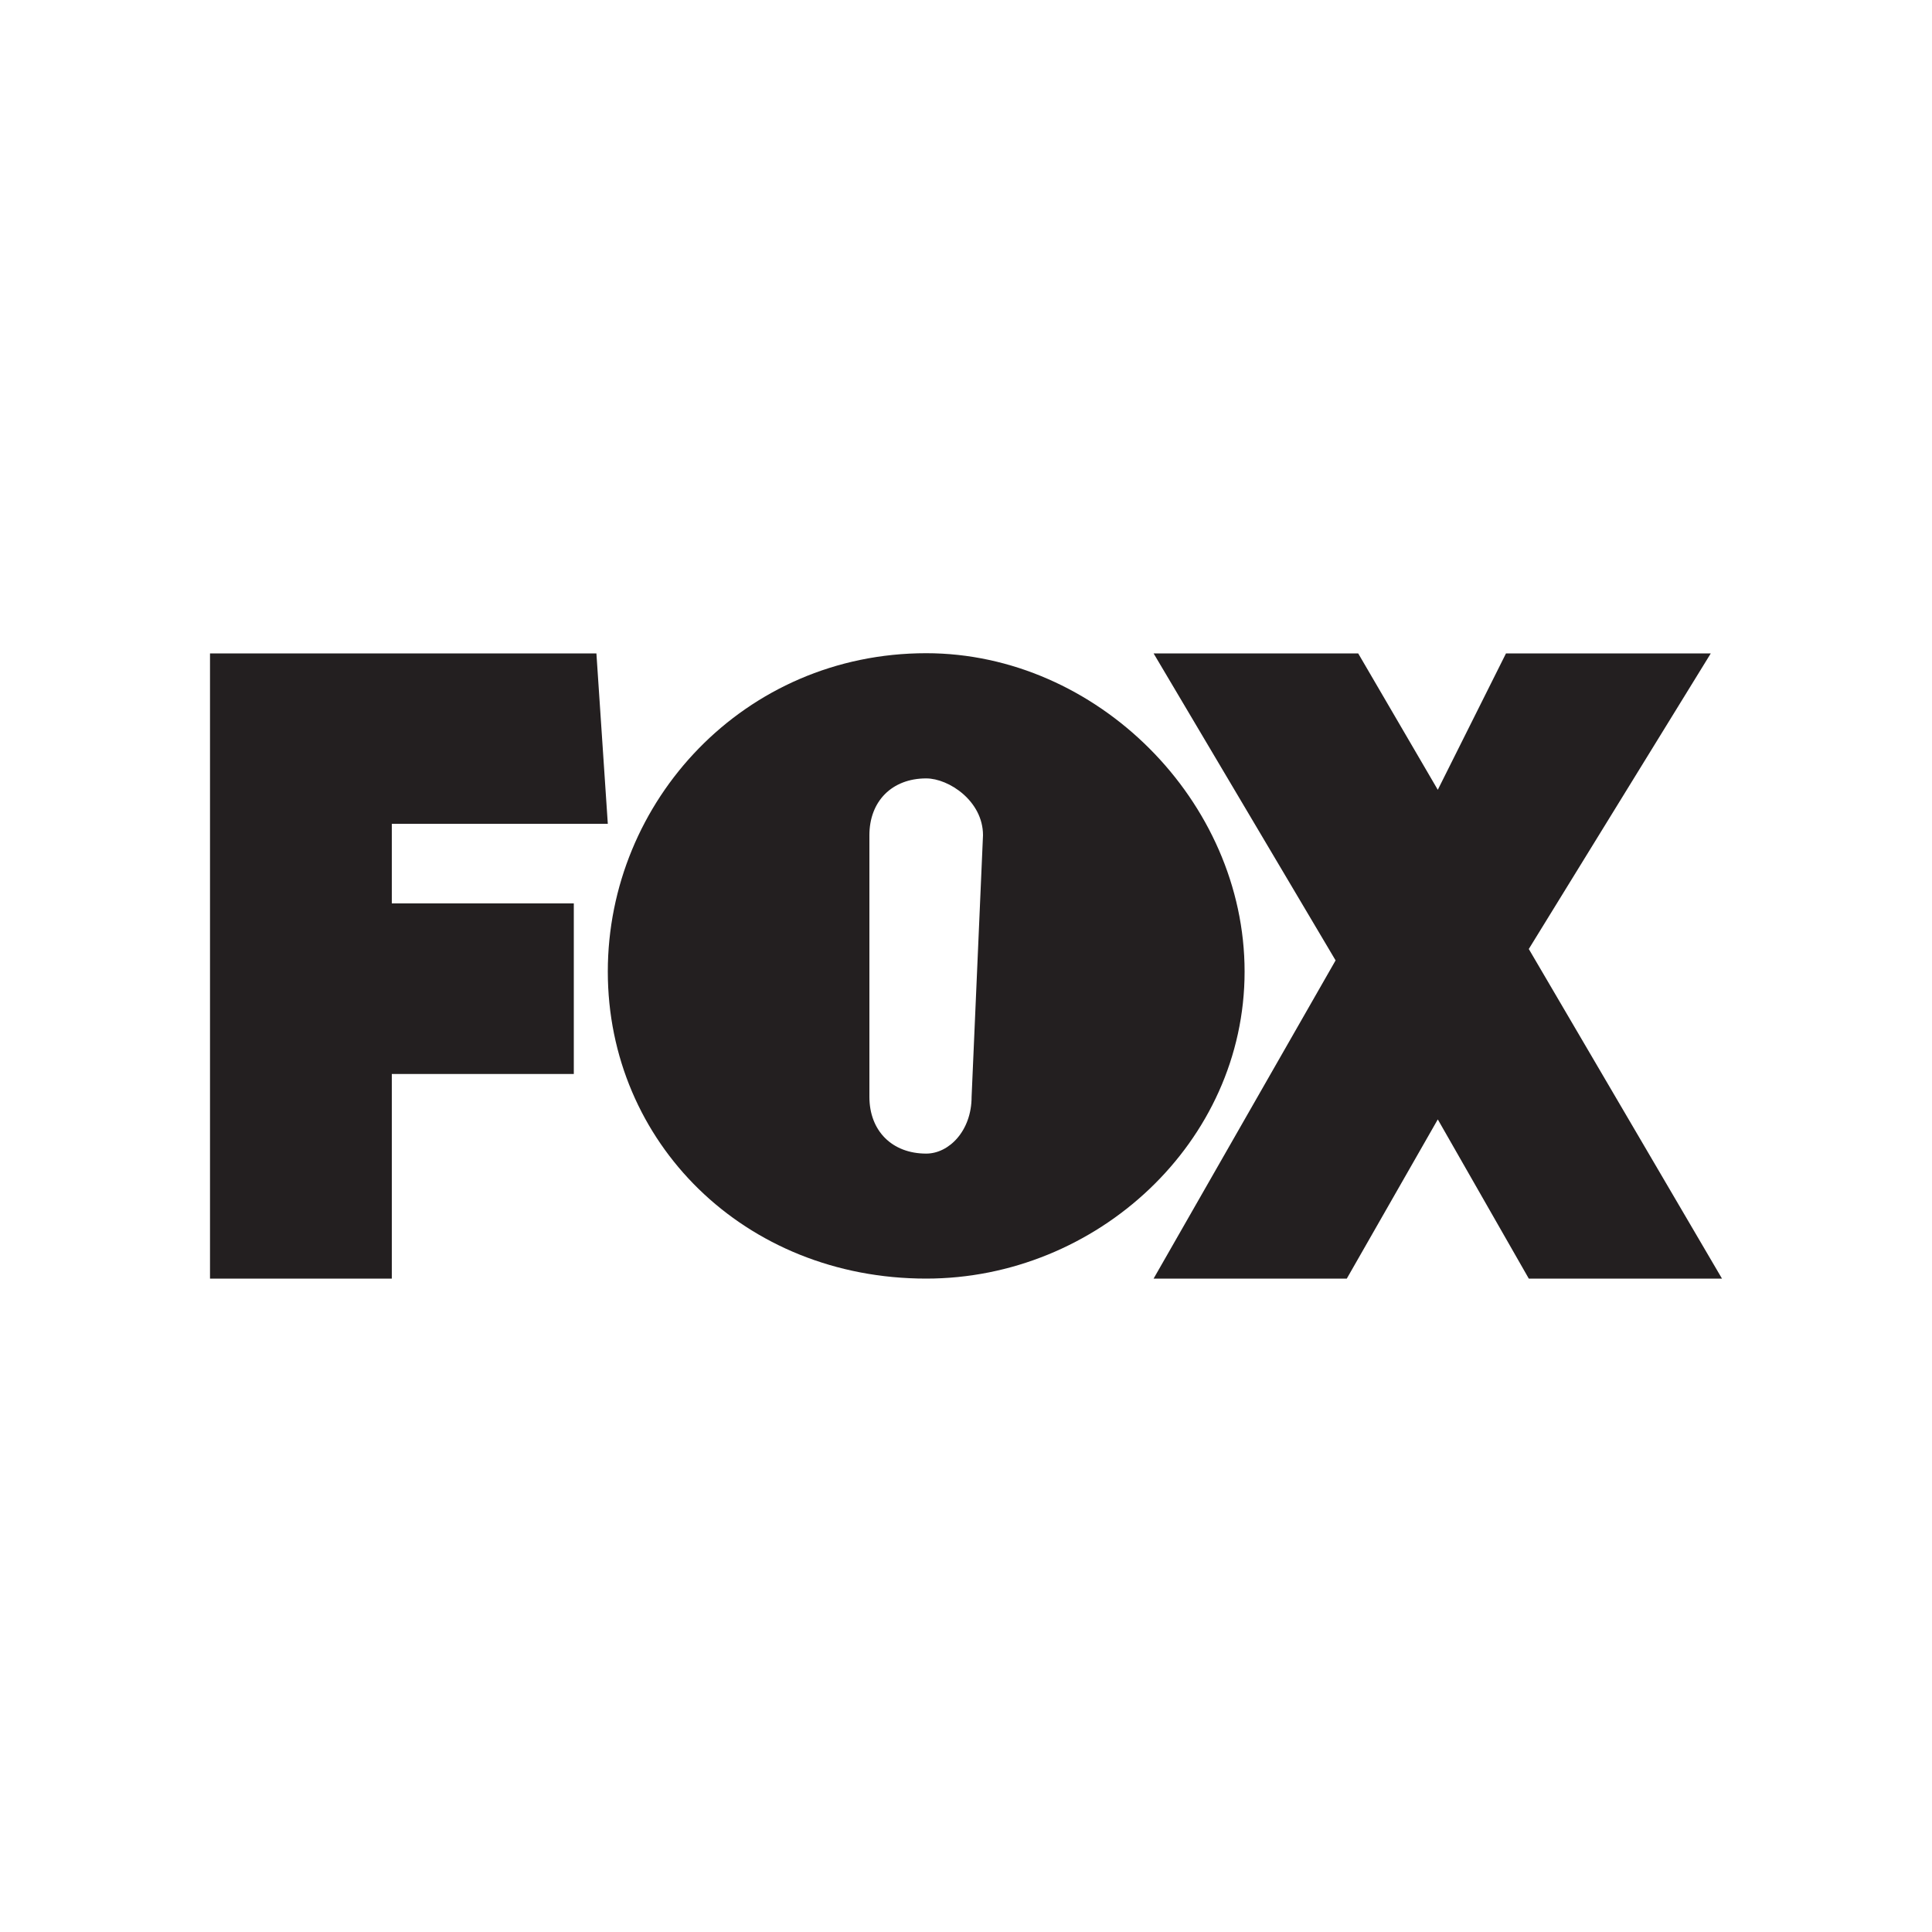
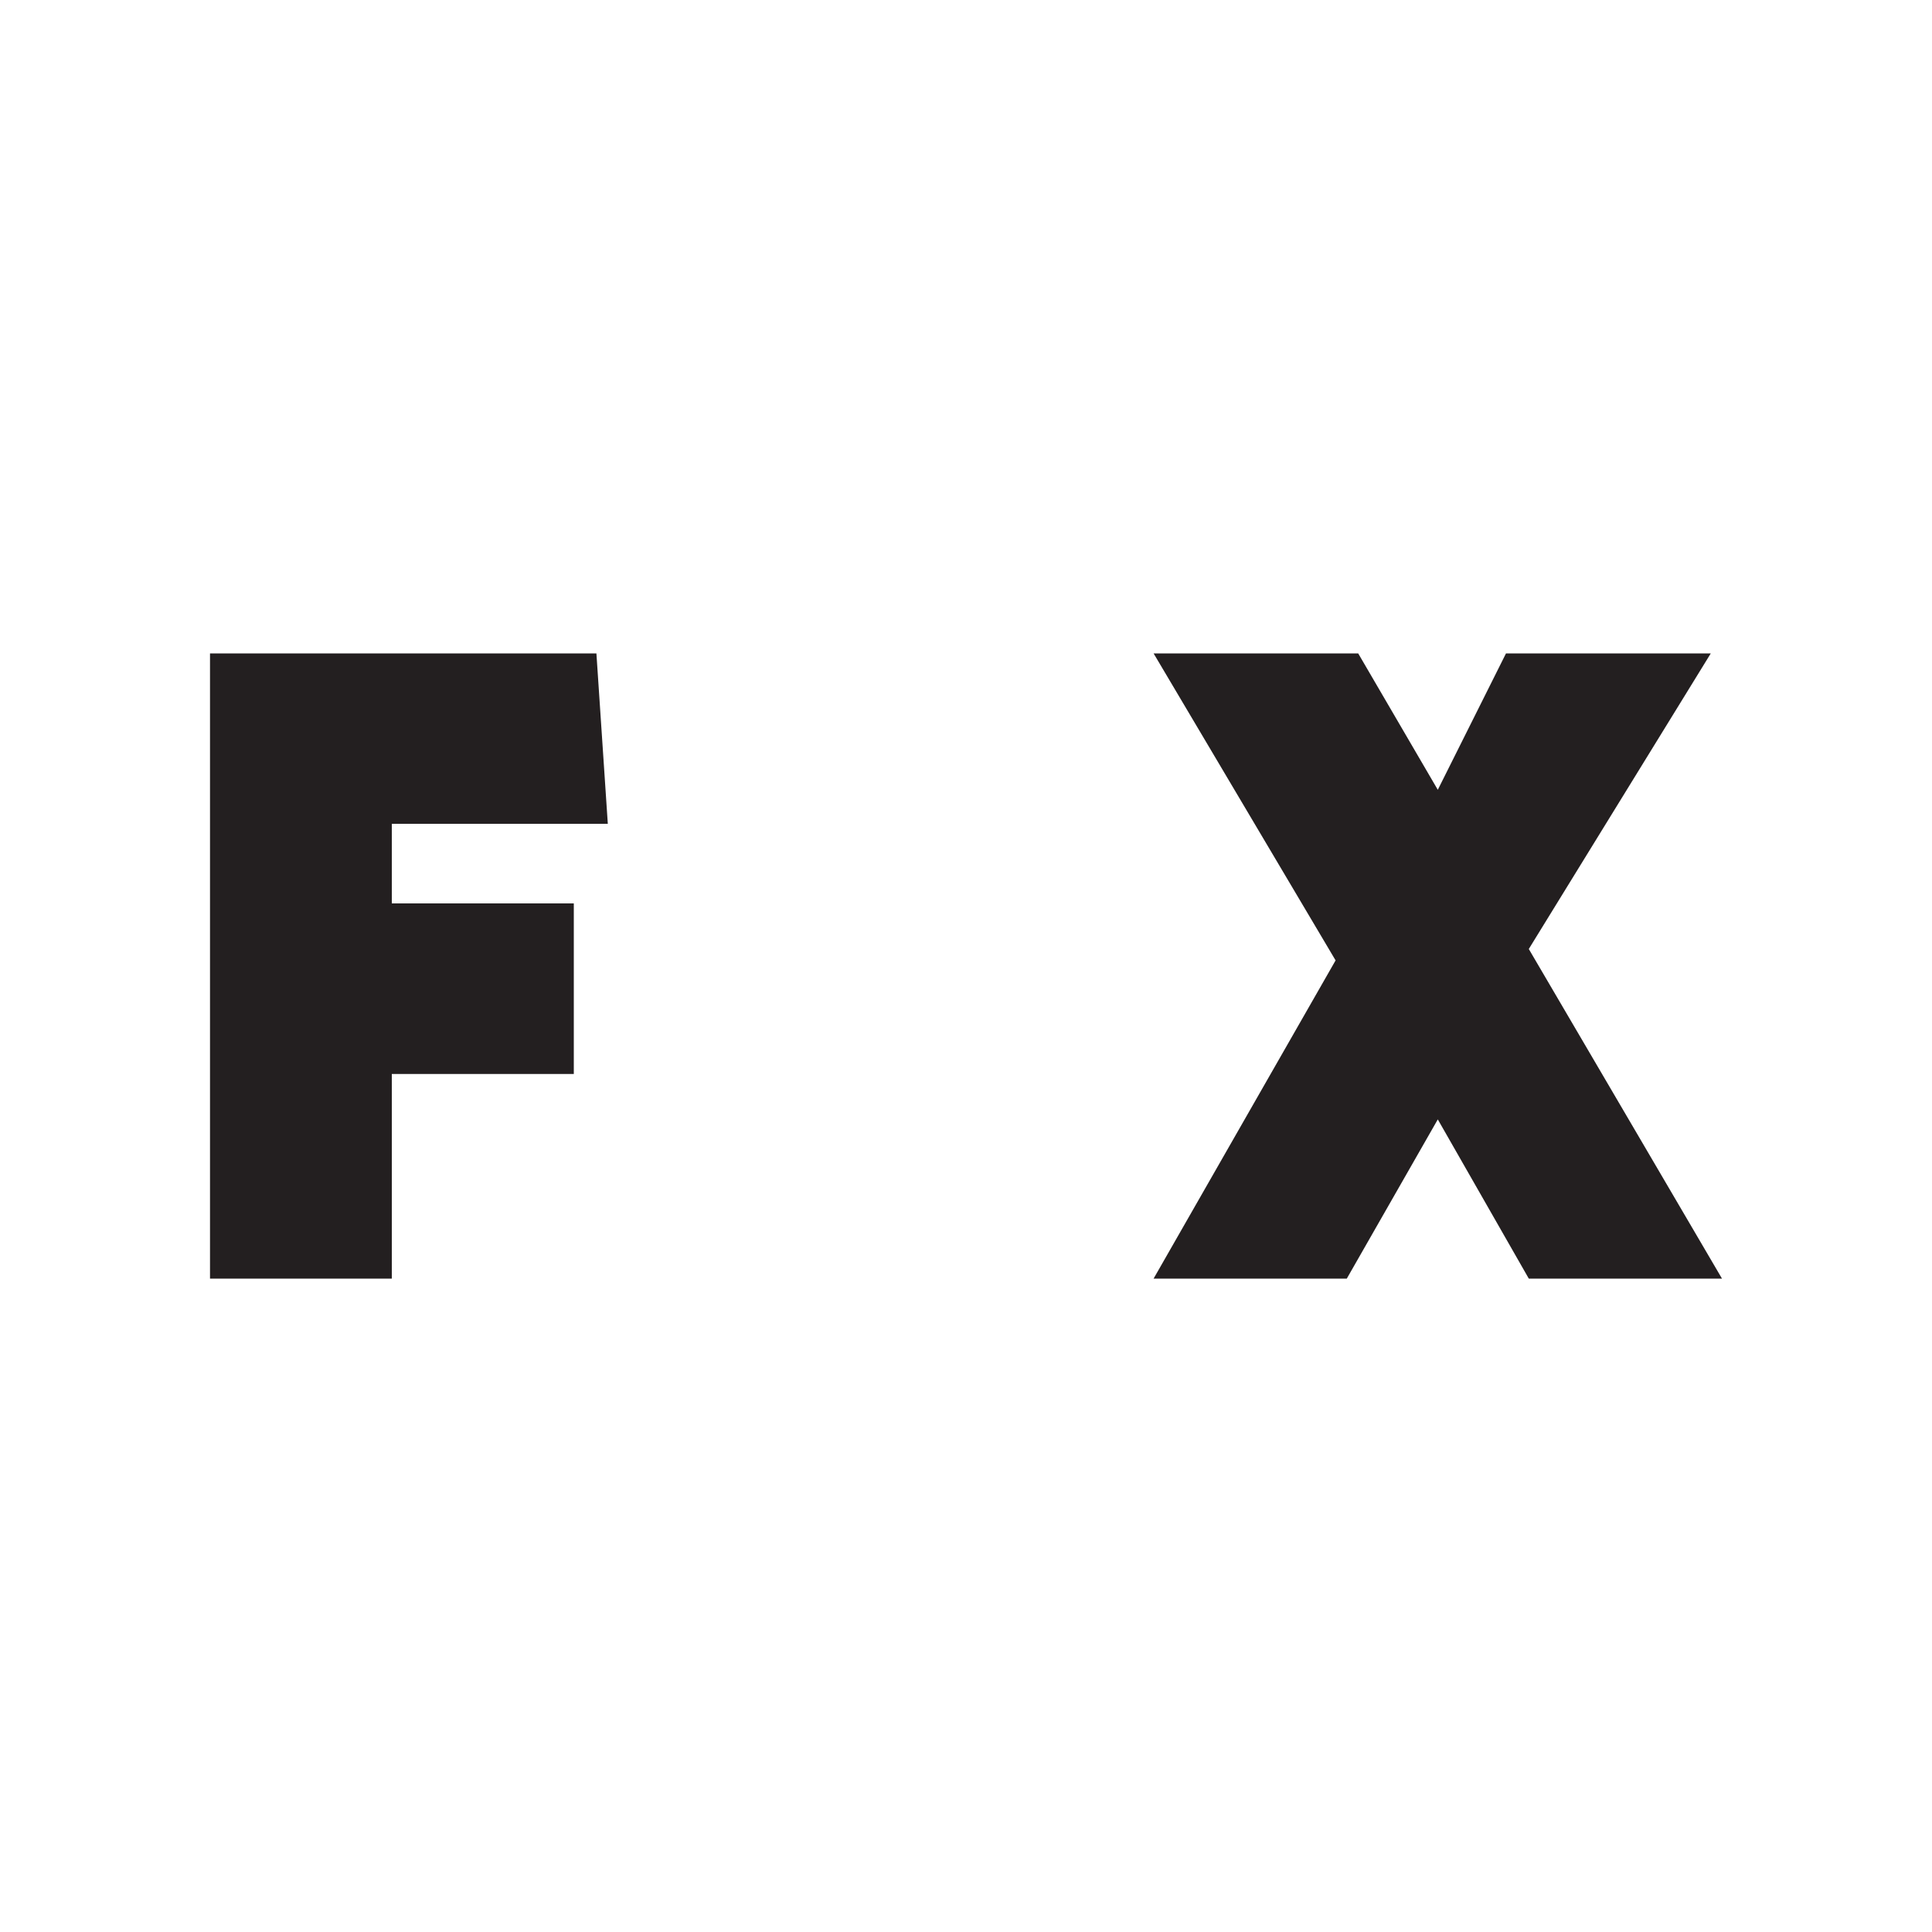
<svg xmlns="http://www.w3.org/2000/svg" id="Layer_1" data-name="Layer 1" viewBox="0 0 100 100">
  <polygon points="10.87 66.18 10.87 33.82 30.87 33.82 31.46 42.64 20.28 42.64 20.28 46.76 29.7 46.76 29.7 55.59 20.28 55.59 20.28 66.18 10.87 66.18 10.87 66.18" style="fill: #231f20; fill-rule: evenodd;" />
  <polygon points="89.13 66.18 79.13 49.12 88.55 33.82 77.95 33.82 74.42 40.88 70.3 33.82 59.71 33.82 69.13 49.71 59.71 66.18 69.71 66.18 74.42 57.94 79.13 66.18 89.13 66.18 89.13 66.18" style="fill: #231f20; fill-rule: evenodd;" />
-   <path d="M50.29,56.77l.59-13.54c0-1.77-1.77-2.94-2.94-2.94-1.77,0-2.94,1.18-2.94,2.94v13.54c0,1.77,1.18,2.94,2.94,2.94,1.18,0,2.35-1.18,2.35-2.94h0ZM31.46,50.29c0-8.83,7.06-16.48,16.48-16.48,8.83,0,16.48,7.65,16.48,16.48s-7.65,15.89-16.48,15.89c-9.42,0-16.48-7.06-16.48-15.89h0Z" style="fill: #231f20; fill-rule: evenodd;" />
</svg>